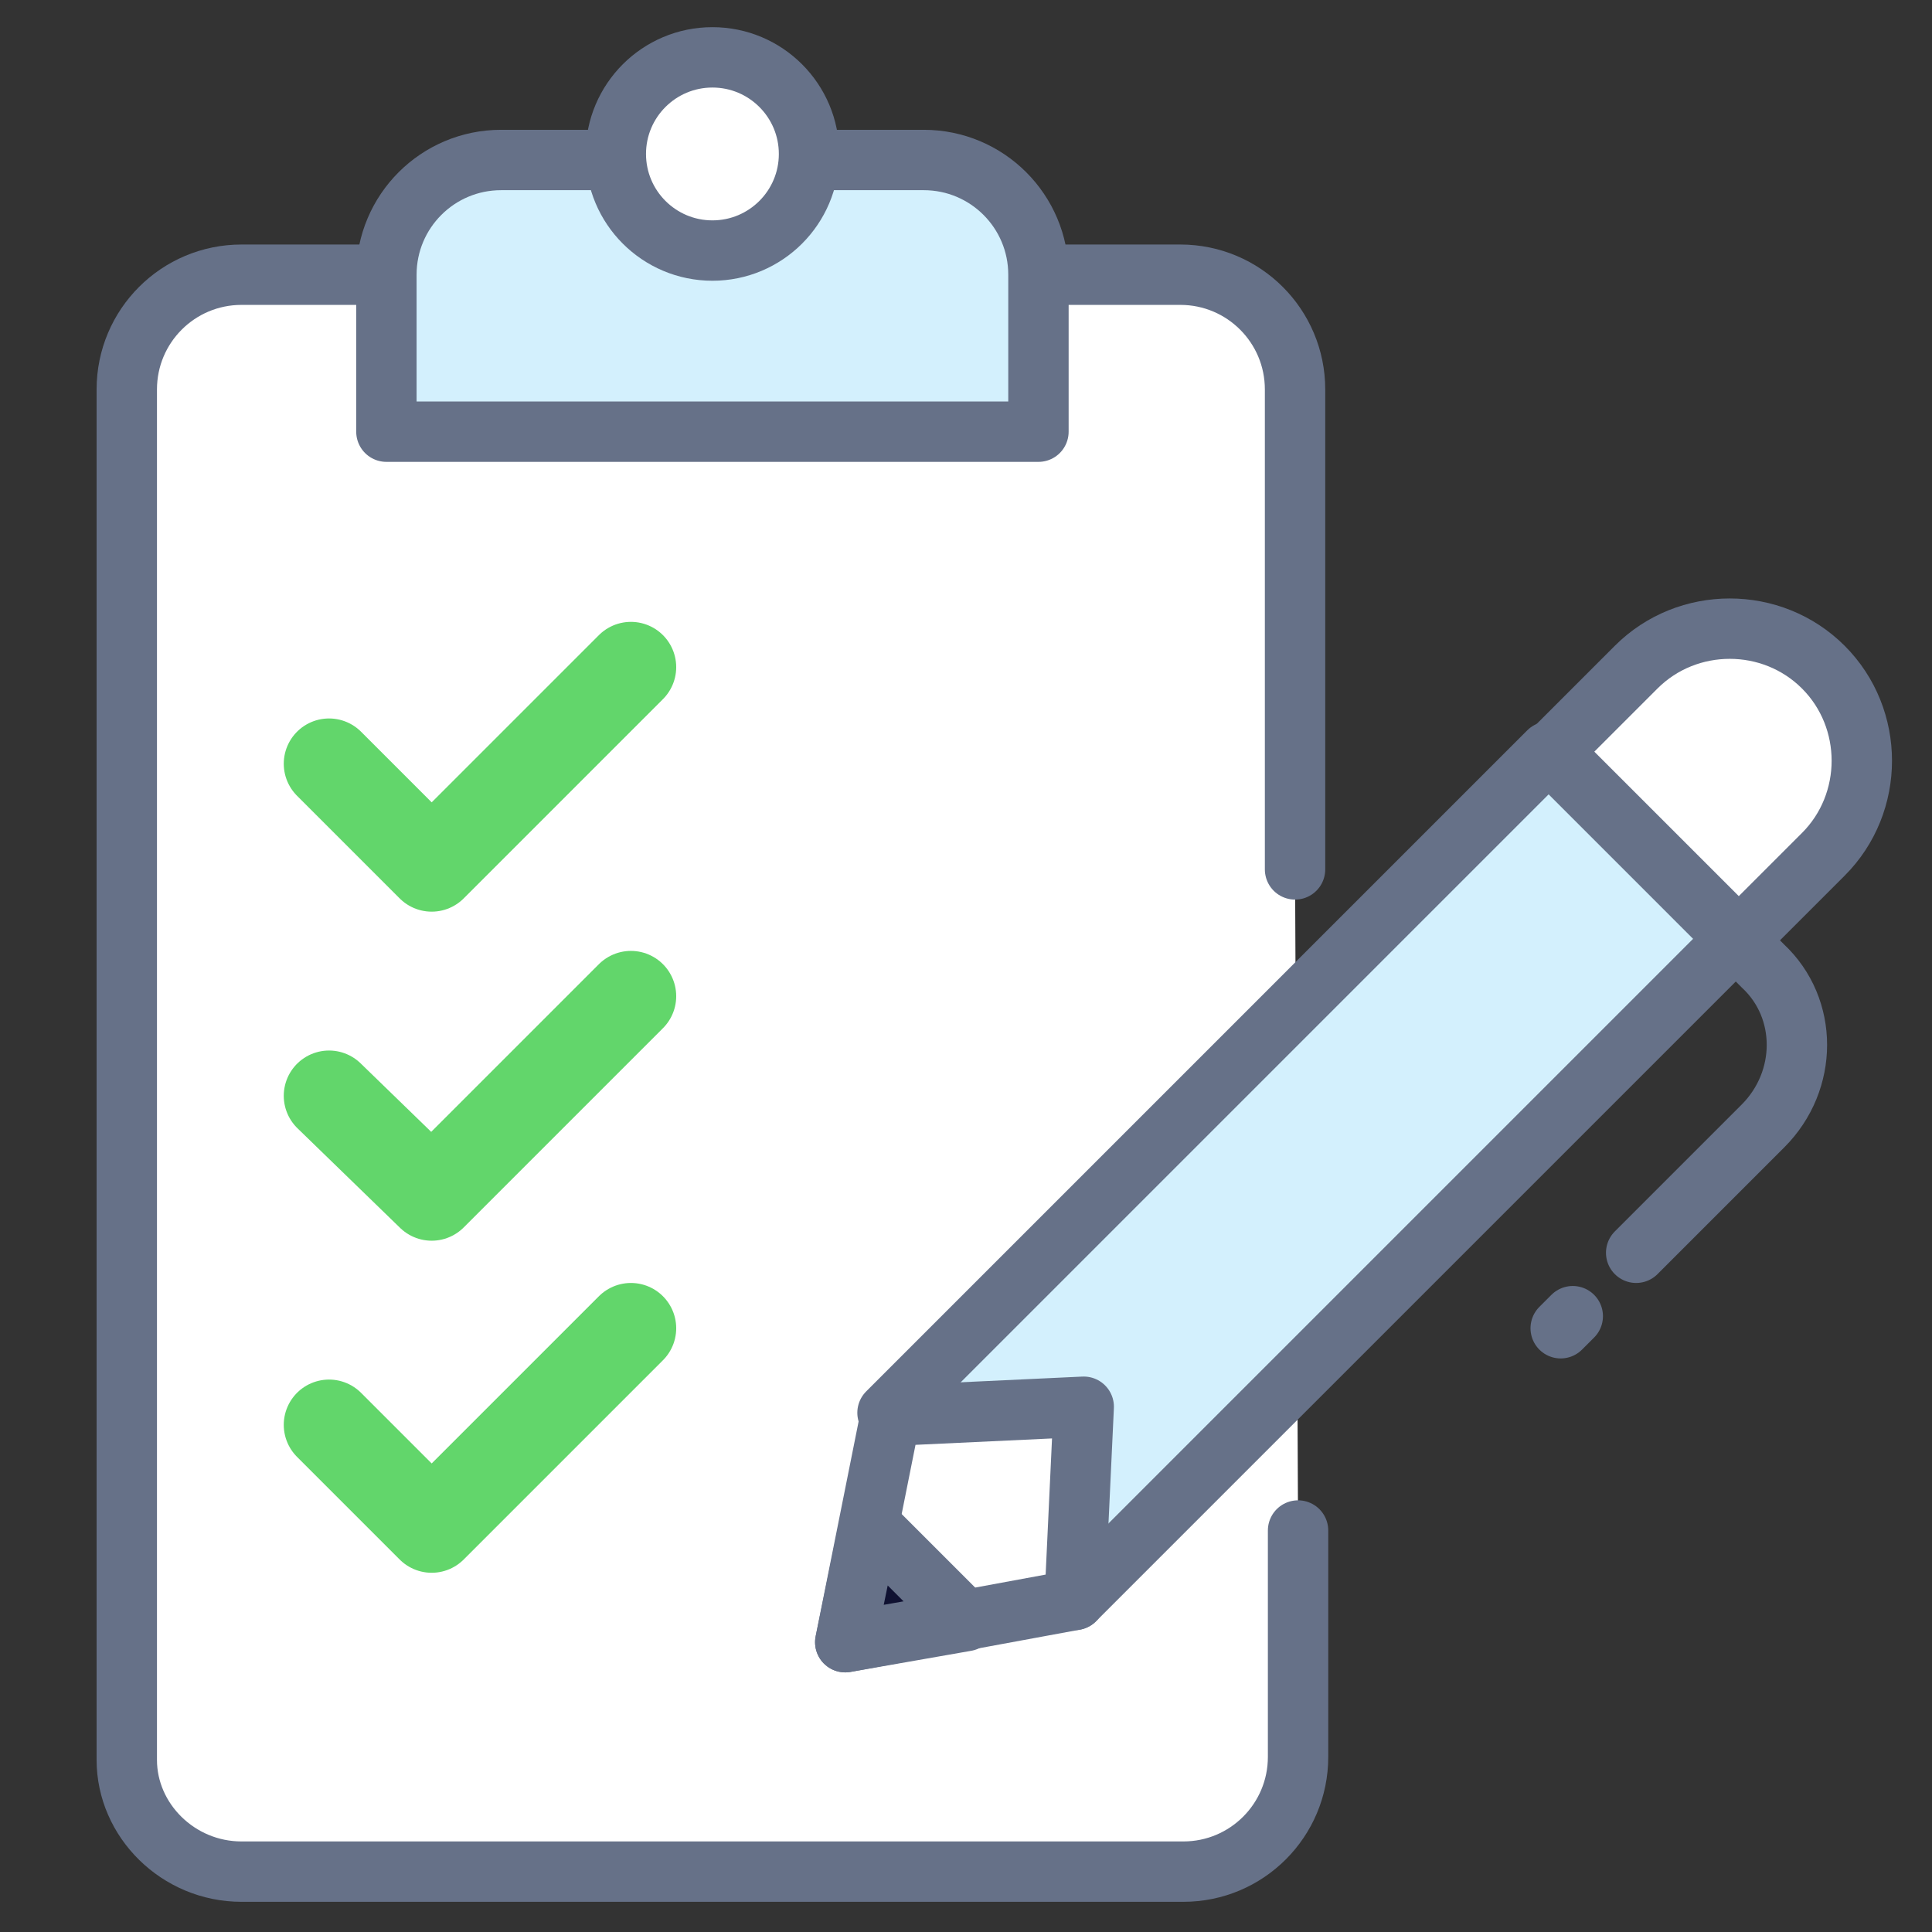
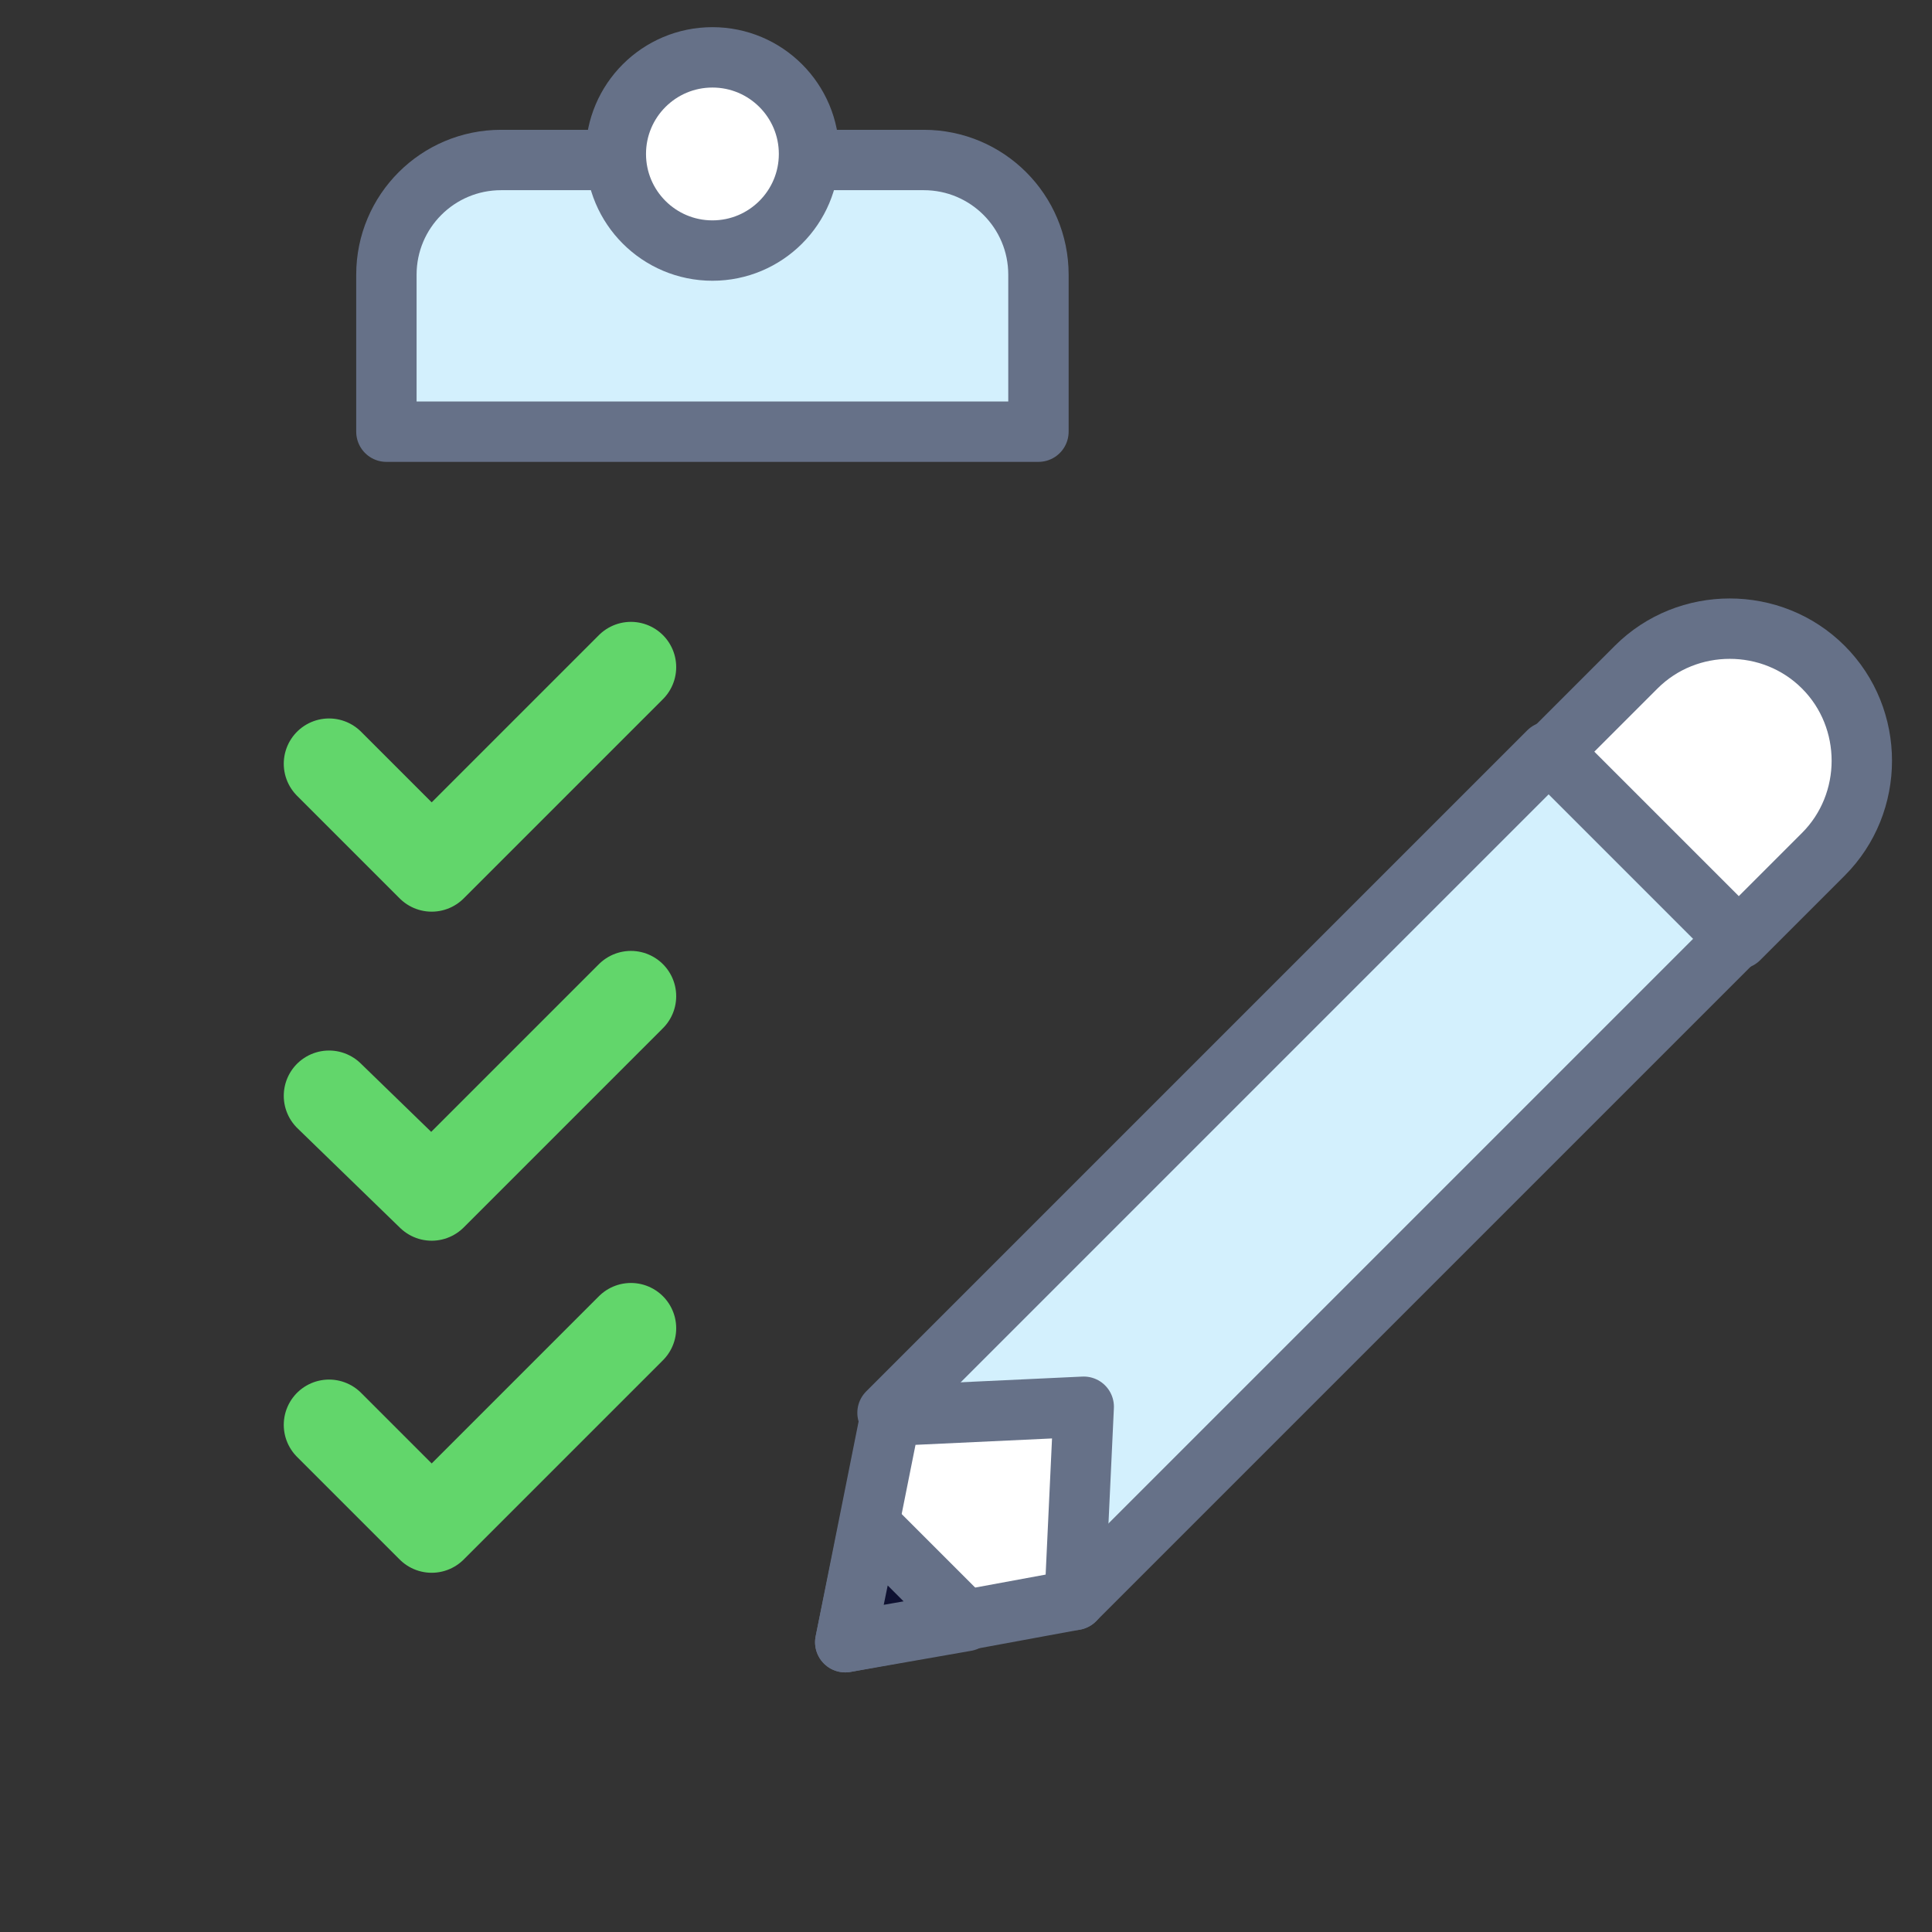
<svg xmlns="http://www.w3.org/2000/svg" version="1.1" id="Layer_1" x="0px" y="0px" viewBox="0 0 64 64" style="enable-background:new 0 0 64 64;" xml:space="preserve">
  <rect x="0" y="0" width="64" height="64" fill="#333333" stroke="none" />
  <style type="text/css">
	.st0{fill:#FFFFFF;stroke:#667188;stroke-width:2;stroke-linecap:round;stroke-linejoin:round;stroke-miterlimit:10;}
	.st1{fill:none;stroke:#62D66B;stroke-width:3;stroke-linecap:round;stroke-linejoin:round;stroke-miterlimit:10;}
	.st2{fill:none;stroke:#62D66B;stroke-width:2;stroke-linecap:round;stroke-linejoin:round;stroke-miterlimit:10;}
	.st3{fill:#D3F0FD;stroke:#667188;stroke-width:2;stroke-linejoin:round;stroke-miterlimit:10;}
	.st4{fill:#FFFFFF;stroke:#667188;stroke-width:2;stroke-linejoin:round;stroke-miterlimit:10;}
	.st5{fill:#0F1131;stroke:#667188;stroke-width:2;stroke-linejoin:round;stroke-miterlimit:10;}
	.st6{fill:none;stroke:#667188;stroke-width:2;stroke-linecap:round;stroke-linejoin:round;stroke-miterlimit:10;}
</style>
  <g id="clipboard_1_">
    <g id="clipboard">
-       <path class="st0" d="M42.9,28.8V12.9c0-2.1-1.7-3.8-3.8-3.8H8c-2.1,0-3.8,1.7-3.8,3.8v45.4c0,2,1.7,3.7,3.8,3.7h31.2    c2.1,0,3.8-1.7,3.8-3.8v-7.5" />
-     </g>
+       </g>
    <polyline class="st1" points="10.9,25.3 14.3,28.7 20.9,22.1  " />
    <polyline class="st1" points="10.9,36.3 14.3,39.6 20.9,33  " />
    <polyline class="st1" points="10.9,47.2 14.3,50.6 20.9,44  " />
    <path class="st2" d="M21.4,48.2" />
-     <path class="st2" d="M10.9,51.6" />
    <path class="st3" d="M34.3,14.3H12.8V9.1c0-2.1,1.7-3.8,3.8-3.8h14c2.1,0,3.8,1.7,3.8,3.8v5.2H34.3z" />
    <circle class="st4" cx="23.6" cy="5.1" r="3.2" />
  </g>
  <g id="pen">
    <g>
      <path class="st3" d="M57.5,31.1L57.5,31.1l-6.2-6.2L57.5,31.1L35.6,53l-6.2-6.2l21.9-21.9" />
      <polygon class="st4" points="28,54.4 35.6,53 35.9,46.6 29.5,46.9   " />
      <polygon class="st5" points="28,54.4 32,53.7 28.8,50.5   " />
      <path class="st4" d="M60.4,22.1c-1.7-1.7-4.5-1.7-6.2,0l-2.8,2.8l6.2,6.2l-6.2-6.2l6.2,6.2l2.8-2.8C62.1,26.6,62.1,23.8,60.4,22.1    z" />
    </g>
-     <path class="st6" d="M52.1,43.6L51.7,44" />
-     <path class="st6" d="M54.2,41.5l4.2-4.2c1.5-1.5,1.5-3.9,0-5.3l-0.8-0.8" />
  </g>
</svg>